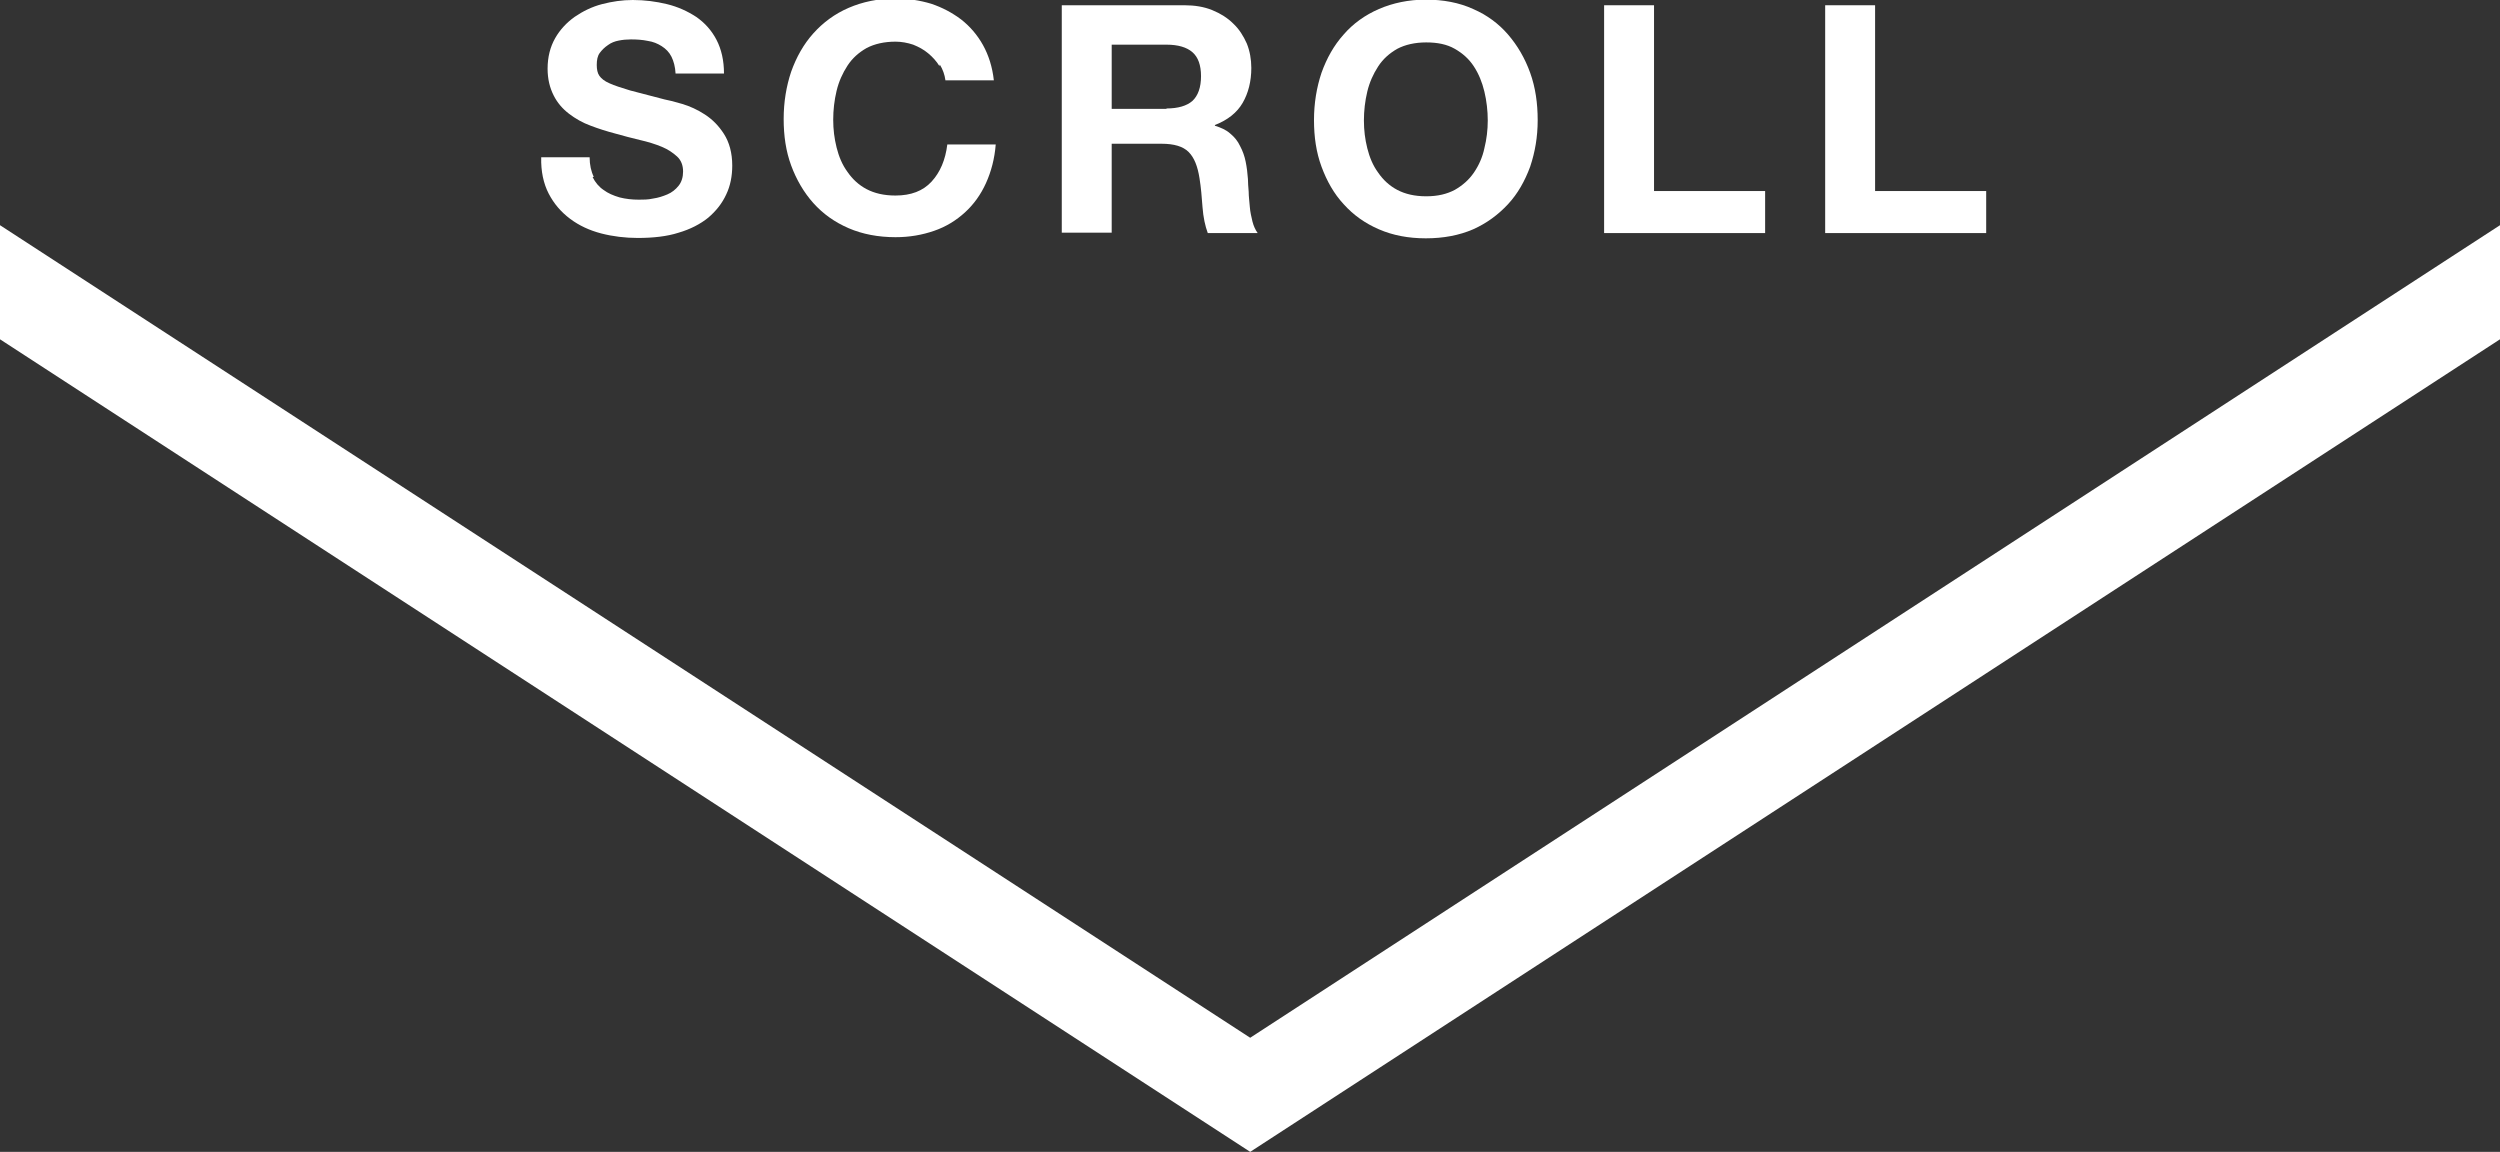
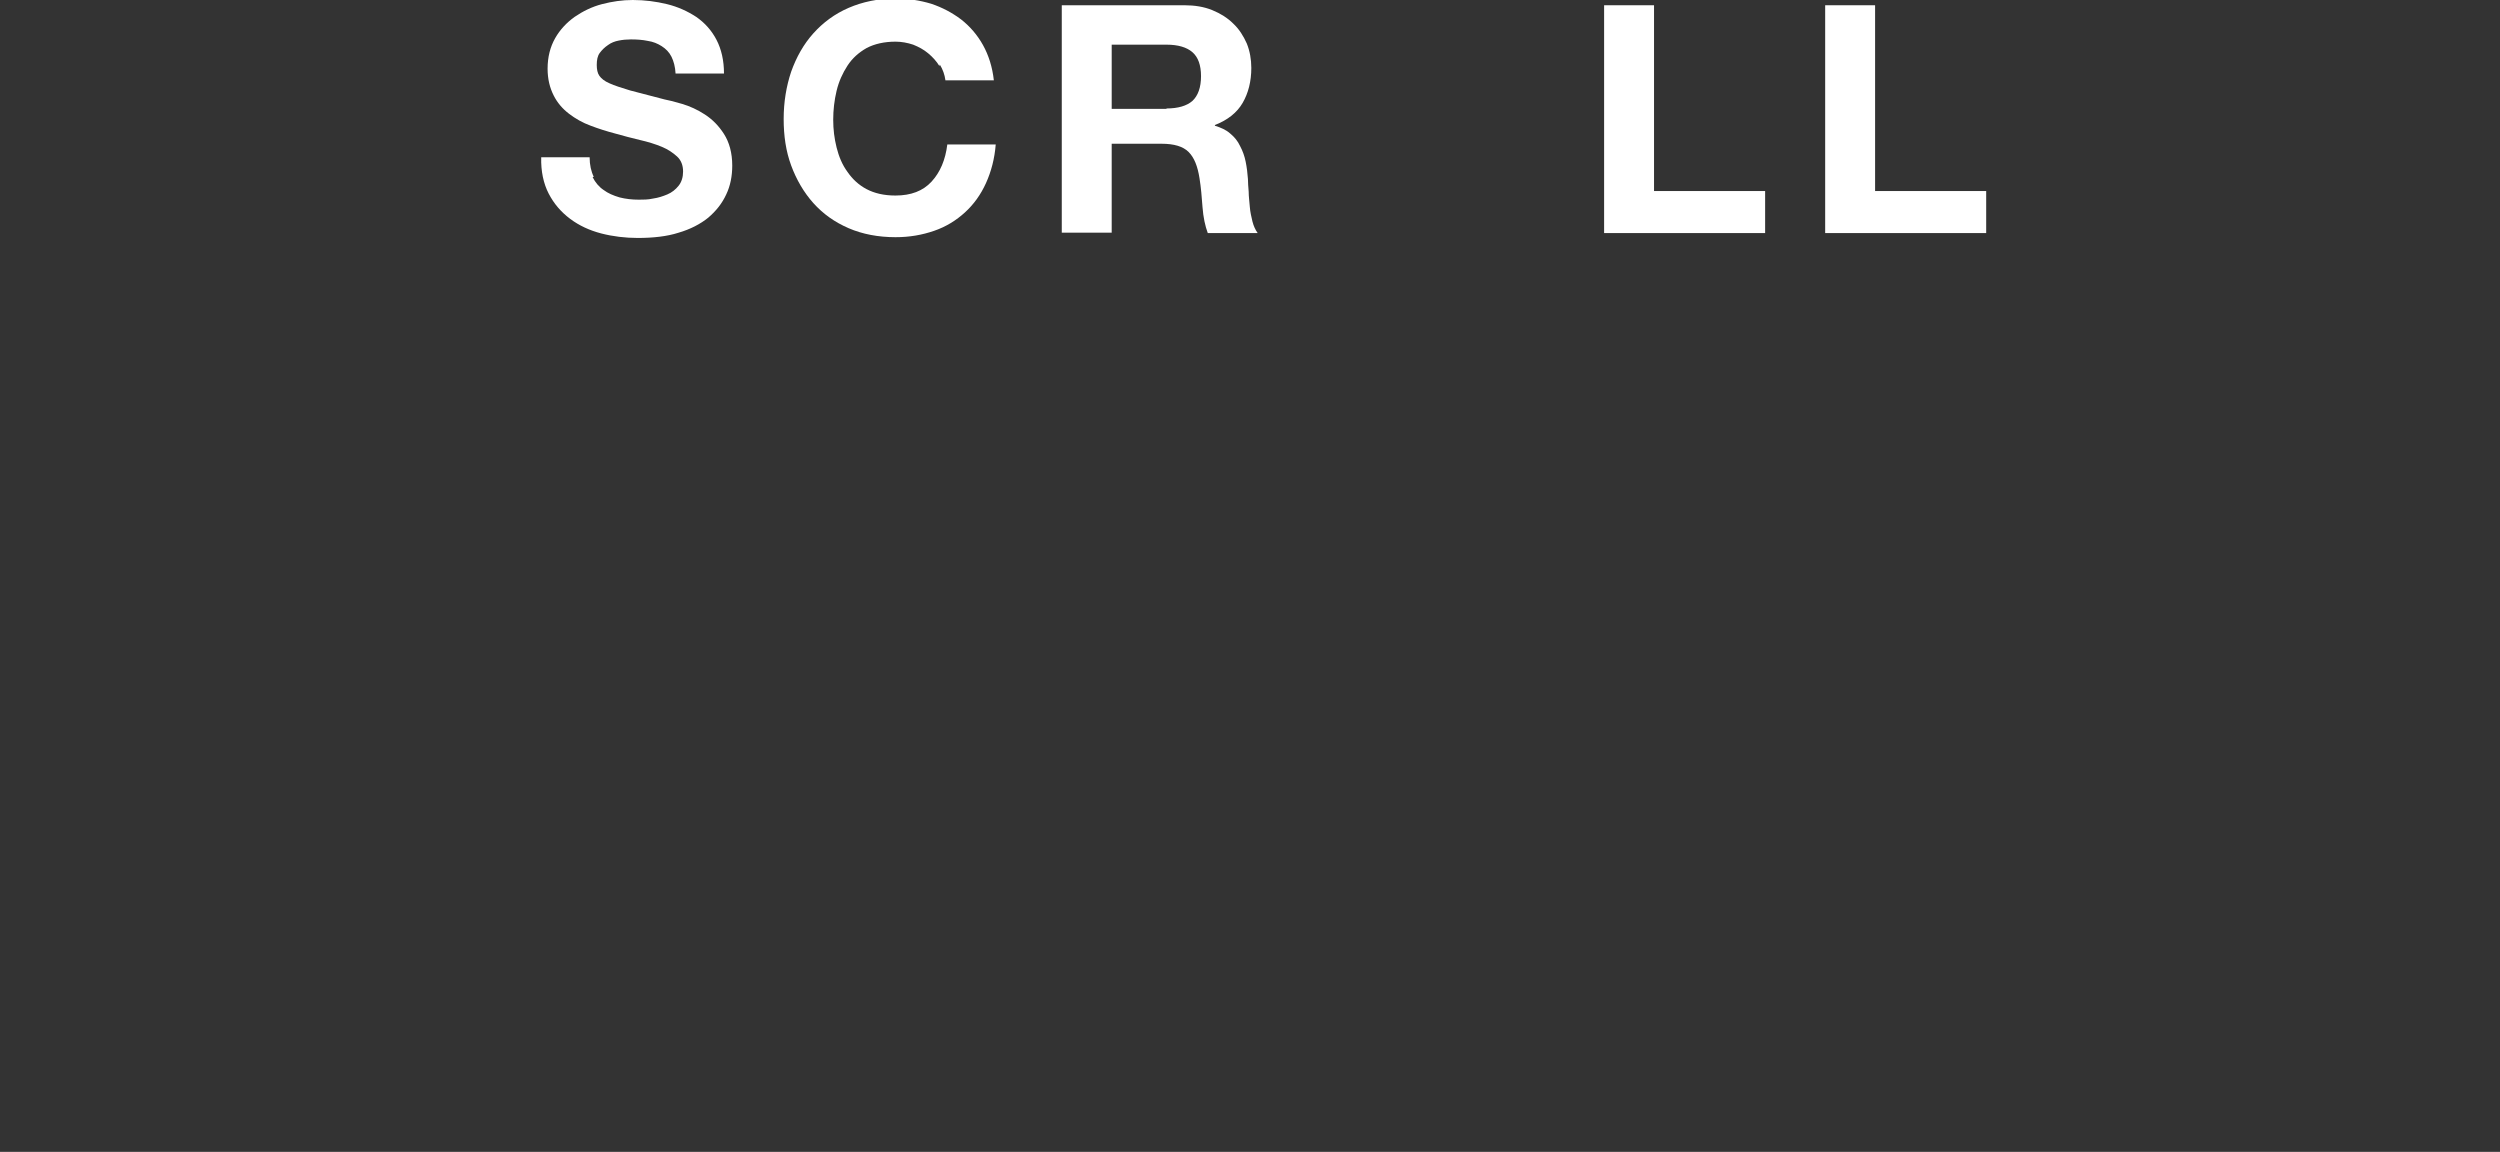
<svg xmlns="http://www.w3.org/2000/svg" viewBox="0 0 66.61 30.69">
  <rect x="0" y="0" width="66.61" height="30.69" fill="#333333" stroke="none" />
  <defs>
    <style>.d{fill:#fff;}</style>
  </defs>
  <g id="a" />
  <g id="b">
    <g id="c">
      <g>
-         <polygon class="d" points="33.31 27.65 0 6 0 9.04 33.31 30.69 66.61 9.04 66.61 6 33.31 27.65" />
        <g>
          <path class="d" d="M15.79,4.72c.07,.14,.17,.26,.29,.34,.12,.09,.26,.15,.43,.2,.16,.04,.33,.06,.51,.06,.12,0,.25,0,.38-.03,.14-.02,.26-.06,.38-.11s.22-.13,.3-.23c.08-.1,.12-.23,.12-.38,0-.16-.05-.3-.16-.4s-.24-.19-.41-.26c-.17-.07-.36-.13-.58-.18-.22-.05-.43-.11-.65-.17-.23-.06-.45-.13-.66-.21-.22-.08-.41-.19-.58-.32-.17-.13-.31-.29-.41-.49-.1-.2-.16-.43-.16-.71,0-.31,.07-.58,.2-.81,.13-.23,.31-.42,.52-.57,.22-.15,.46-.27,.73-.34s.54-.11,.82-.11c.32,0,.62,.04,.91,.11,.29,.07,.55,.19,.78,.34,.23,.16,.41,.36,.54,.61s.2,.55,.2,.9h-1.29c-.01-.18-.05-.33-.11-.45s-.15-.21-.26-.28c-.11-.07-.23-.12-.37-.14-.14-.03-.29-.04-.45-.04-.11,0-.22,.01-.32,.03-.11,.02-.21,.06-.29,.12-.09,.06-.16,.13-.22,.21s-.08,.19-.08,.32c0,.12,.02,.22,.07,.29,.05,.07,.13,.14,.27,.2,.13,.06,.32,.12,.55,.19,.23,.06,.54,.14,.92,.24,.11,.02,.27,.06,.47,.12,.2,.06,.4,.15,.6,.28s.37,.3,.51,.52,.22,.5,.22,.84c0,.28-.05,.54-.16,.77-.11,.24-.27,.44-.48,.62-.21,.17-.48,.31-.79,.4-.31,.1-.68,.14-1.09,.14-.33,0-.66-.04-.97-.12s-.59-.21-.83-.39c-.24-.18-.43-.4-.57-.67-.14-.27-.21-.6-.2-.97h1.29c0,.2,.04,.38,.11,.52Z" />
          <path class="d" d="M25.03,1.76c-.08-.13-.18-.24-.3-.34-.12-.1-.25-.17-.4-.23-.15-.05-.31-.08-.47-.08-.3,0-.56,.06-.77,.17-.21,.12-.38,.27-.51,.47-.13,.2-.23,.42-.29,.67-.06,.25-.09,.51-.09,.77s.03,.5,.09,.74,.15,.46,.29,.65c.13,.19,.3,.35,.51,.46s.46,.17,.77,.17c.41,0,.73-.12,.96-.37,.23-.25,.37-.58,.42-.99h1.29c-.03,.38-.12,.72-.26,1.03s-.33,.57-.56,.78-.5,.38-.82,.49-.65,.17-1.03,.17c-.46,0-.88-.08-1.25-.24-.37-.16-.68-.38-.94-.67-.25-.28-.45-.62-.59-1-.14-.38-.2-.79-.2-1.24s.07-.87,.2-1.26c.14-.39,.33-.73,.59-1.02,.26-.29,.57-.52,.94-.68,.37-.16,.79-.25,1.25-.25,.33,0,.65,.05,.95,.14,.3,.1,.56,.24,.8,.42,.23,.18,.43,.41,.58,.68,.15,.27,.25,.58,.29,.94h-1.29c-.02-.15-.07-.29-.15-.42Z" />
          <path class="d" d="M31.56,.14c.27,0,.52,.04,.74,.13s.41,.21,.56,.36c.16,.15,.27,.33,.36,.53,.08,.2,.12,.42,.12,.65,0,.36-.08,.67-.23,.93-.15,.26-.4,.46-.74,.59v.02c.16,.05,.3,.11,.41,.21,.11,.09,.2,.2,.26,.33,.07,.13,.12,.27,.15,.42s.05,.31,.06,.46c0,.1,.01,.21,.02,.34,0,.13,.02,.26,.03,.4,.01,.14,.04,.26,.07,.39,.03,.12,.08,.23,.14,.31h-1.33c-.07-.19-.12-.42-.14-.69-.02-.27-.04-.52-.08-.77-.05-.32-.14-.55-.29-.7s-.39-.22-.72-.22h-1.33v2.37h-1.33V.14h3.27Zm-.48,2.75c.31,0,.54-.07,.69-.2,.15-.14,.23-.36,.23-.66s-.08-.51-.23-.64c-.15-.13-.38-.2-.69-.2h-1.46v1.71h1.46Z" />
-           <path class="d" d="M35.21,1.94c.14-.39,.33-.73,.59-1.02,.25-.29,.57-.52,.94-.68,.37-.16,.79-.25,1.25-.25s.89,.08,1.26,.25c.37,.16,.68,.39,.93,.68s.45,.63,.59,1.02c.14,.39,.2,.81,.2,1.26s-.07,.85-.2,1.24c-.14,.38-.33,.72-.59,1s-.57,.51-.93,.67c-.37,.16-.79,.24-1.26,.24s-.88-.08-1.25-.24c-.37-.16-.68-.38-.94-.67-.26-.28-.45-.62-.59-1-.14-.38-.2-.79-.2-1.24s.07-.87,.2-1.26Zm1.22,2.01c.06,.24,.15,.46,.29,.65,.13,.19,.3,.35,.51,.46s.46,.17,.77,.17,.55-.06,.76-.17c.21-.12,.38-.27,.51-.46,.13-.19,.23-.41,.28-.65,.06-.24,.09-.49,.09-.74s-.03-.52-.09-.77c-.06-.25-.15-.47-.28-.67s-.3-.35-.51-.47c-.21-.12-.46-.17-.76-.17s-.56,.06-.77,.17c-.21,.12-.38,.27-.51,.47-.13,.2-.23,.42-.29,.67-.06,.25-.09,.51-.09,.77s.03,.5,.09,.74Z" />
          <path class="d" d="M44.07,.14V5.09h2.96v1.12h-4.29V.14h1.33Z" />
          <path class="d" d="M49.96,.14V5.09h2.96v1.12h-4.29V.14h1.33Z" />
        </g>
      </g>
    </g>
  </g>
</svg>